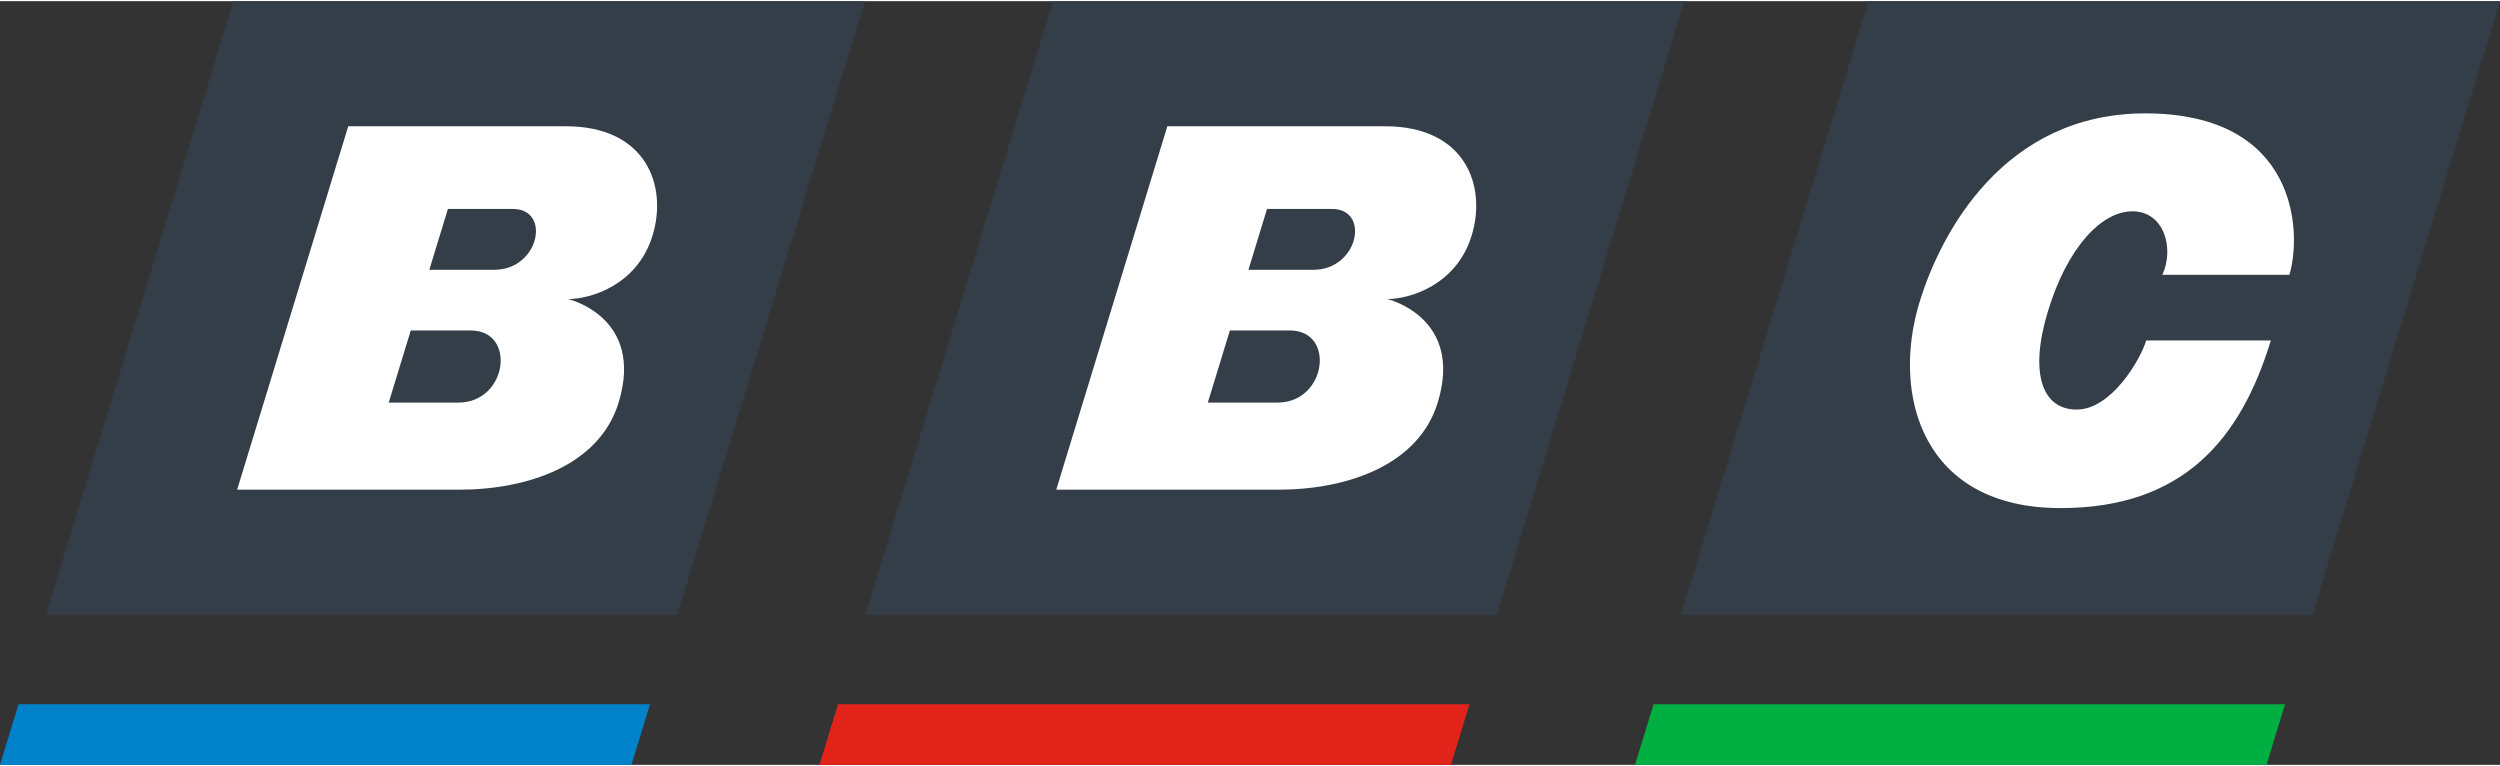
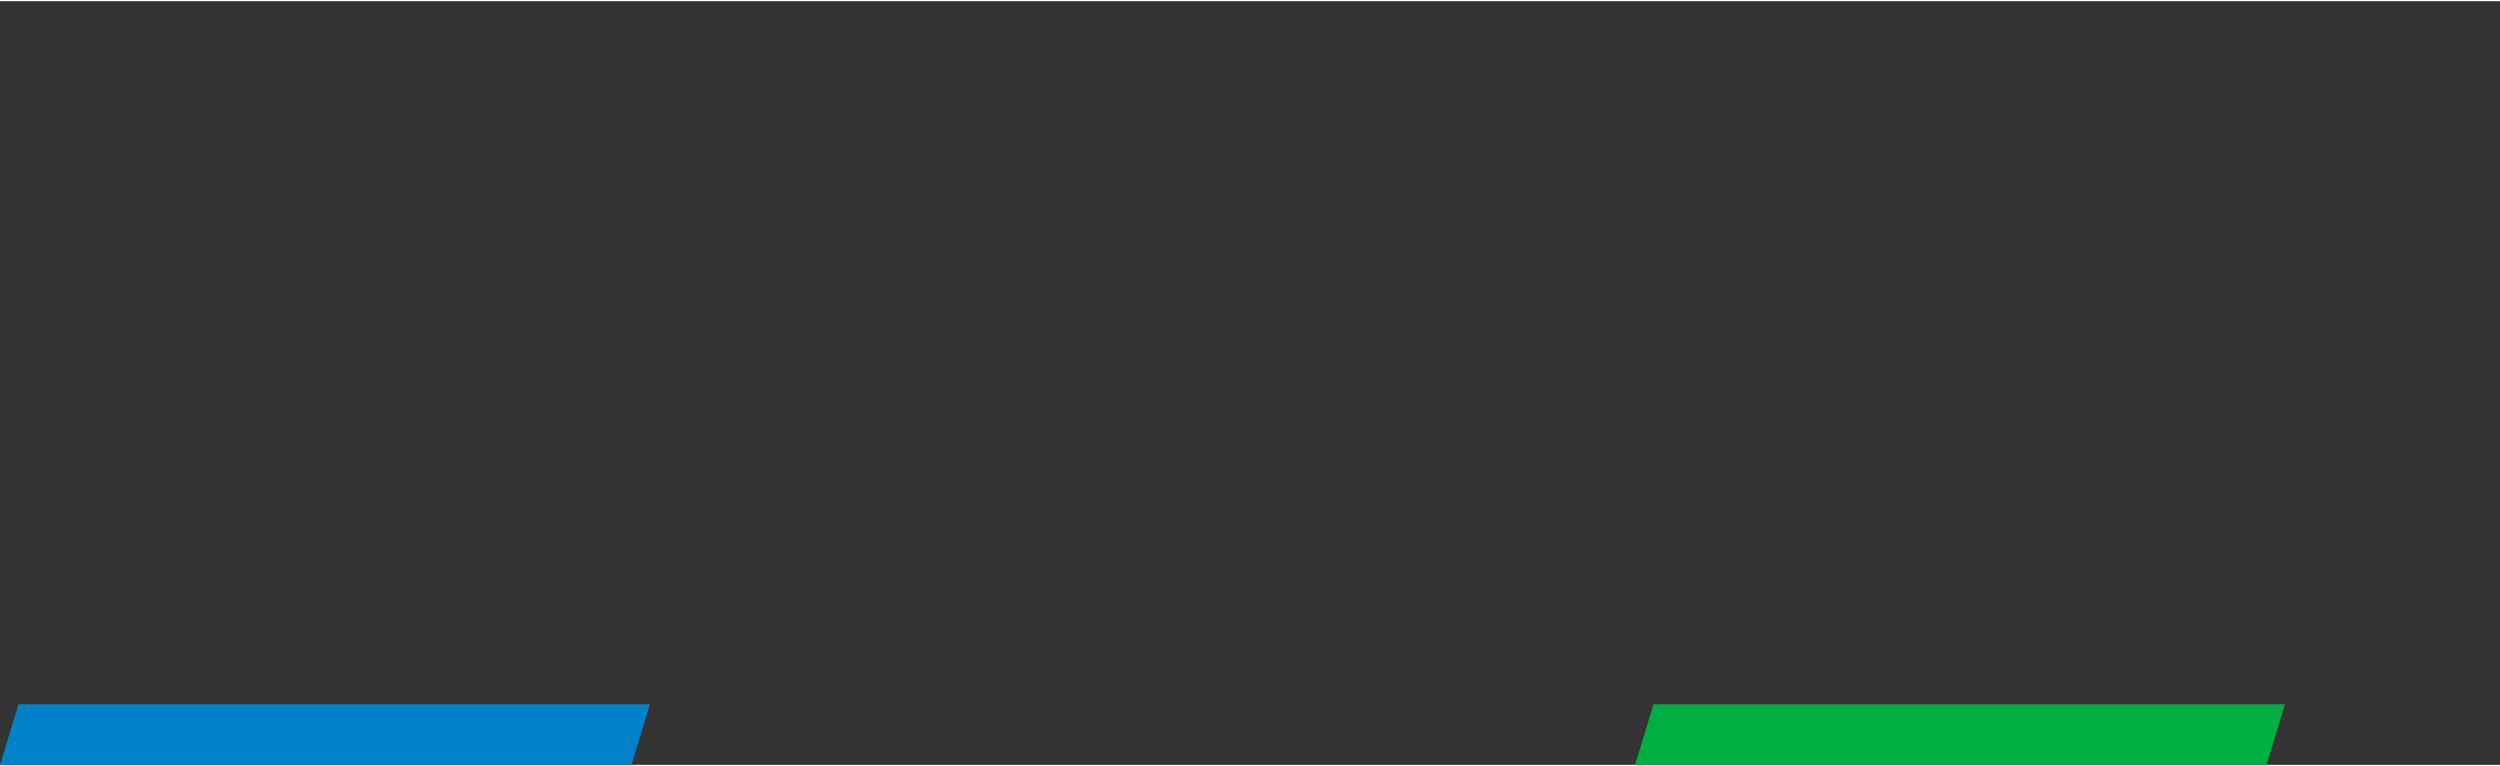
<svg xmlns="http://www.w3.org/2000/svg" height="766" viewBox=".128 .25 278.456 85.062" width="2500">
  <rect x=".128" y=".25" width="278.456" height="85.062" fill="#333333" stroke="none" />
  <g stroke-width=".362">
-     <path d="m26.134.25-20.894 68.34h70.335l20.893-68.34zm91.279 0-20.894 68.34h70.335l20.893-68.34zm90.836 0-20.894 68.34h70.335l20.894-68.34z" fill="#333e48" />
-     <path d="m63.411 33.431c2.465 0 7.703-1.524 9.401-7.077 1.698-5.554-.715-12.168-9.64-12.168h-24.256l-12.375 40.479h24.732c7.635 0 15.618-2.704 17.758-9.702 2.918-9.543-5.62-11.531-5.62-11.531zm-13.393-10.036h7.237c4.294 0 2.938 6.777-2.072 6.777h-7.237zm1.161 21.569h-7.755l2.456-8.032h6.697c5.09 0 4.09 8.032-1.398 8.032zm103.467-11.533c2.465 0 7.703-1.524 9.401-7.077 1.698-5.554-.715-12.168-9.64-12.168h-24.257l-12.376 40.479h24.733c7.634 0 15.618-2.704 17.758-9.702 2.918-9.543-5.62-11.531-5.62-11.531zm-13.393-10.037h7.237c4.294 0 2.938 6.777-2.072 6.777h-7.237zm1.16 21.569h-7.754l2.455-8.032h6.698c5.09 0 4.09 8.032-1.398 8.032zm96.764-6.917h13.883c-3.365 11.007-9.749 18.668-23.434 18.668-15.37 0-18.869-12.56-15.695-22.94 2.364-7.736 9.402-21.024 25.137-21.024 17.123 0 17.45 13.42 16.055 17.982h-14.148c1.372-2.975.18-7.074-3.325-7.074s-7.27 4.1-9.402 11.074c-2.132 6.975-.655 11.008 3.18 11.008 3.834 0 7.069-5.471 7.749-7.694z" fill="#fff" />
    <path d="m2.191 78.562-2.063 6.75h70.335l2.063-6.75z" fill="#0082ca" />
-     <path d="m93.47 78.562-2.063 6.75h70.335l2.063-6.75z" fill="#e2231a" />
    <path d="m184.307 78.562-2.064 6.75h70.335l2.063-6.75z" fill="#00af41" />
  </g>
</svg>